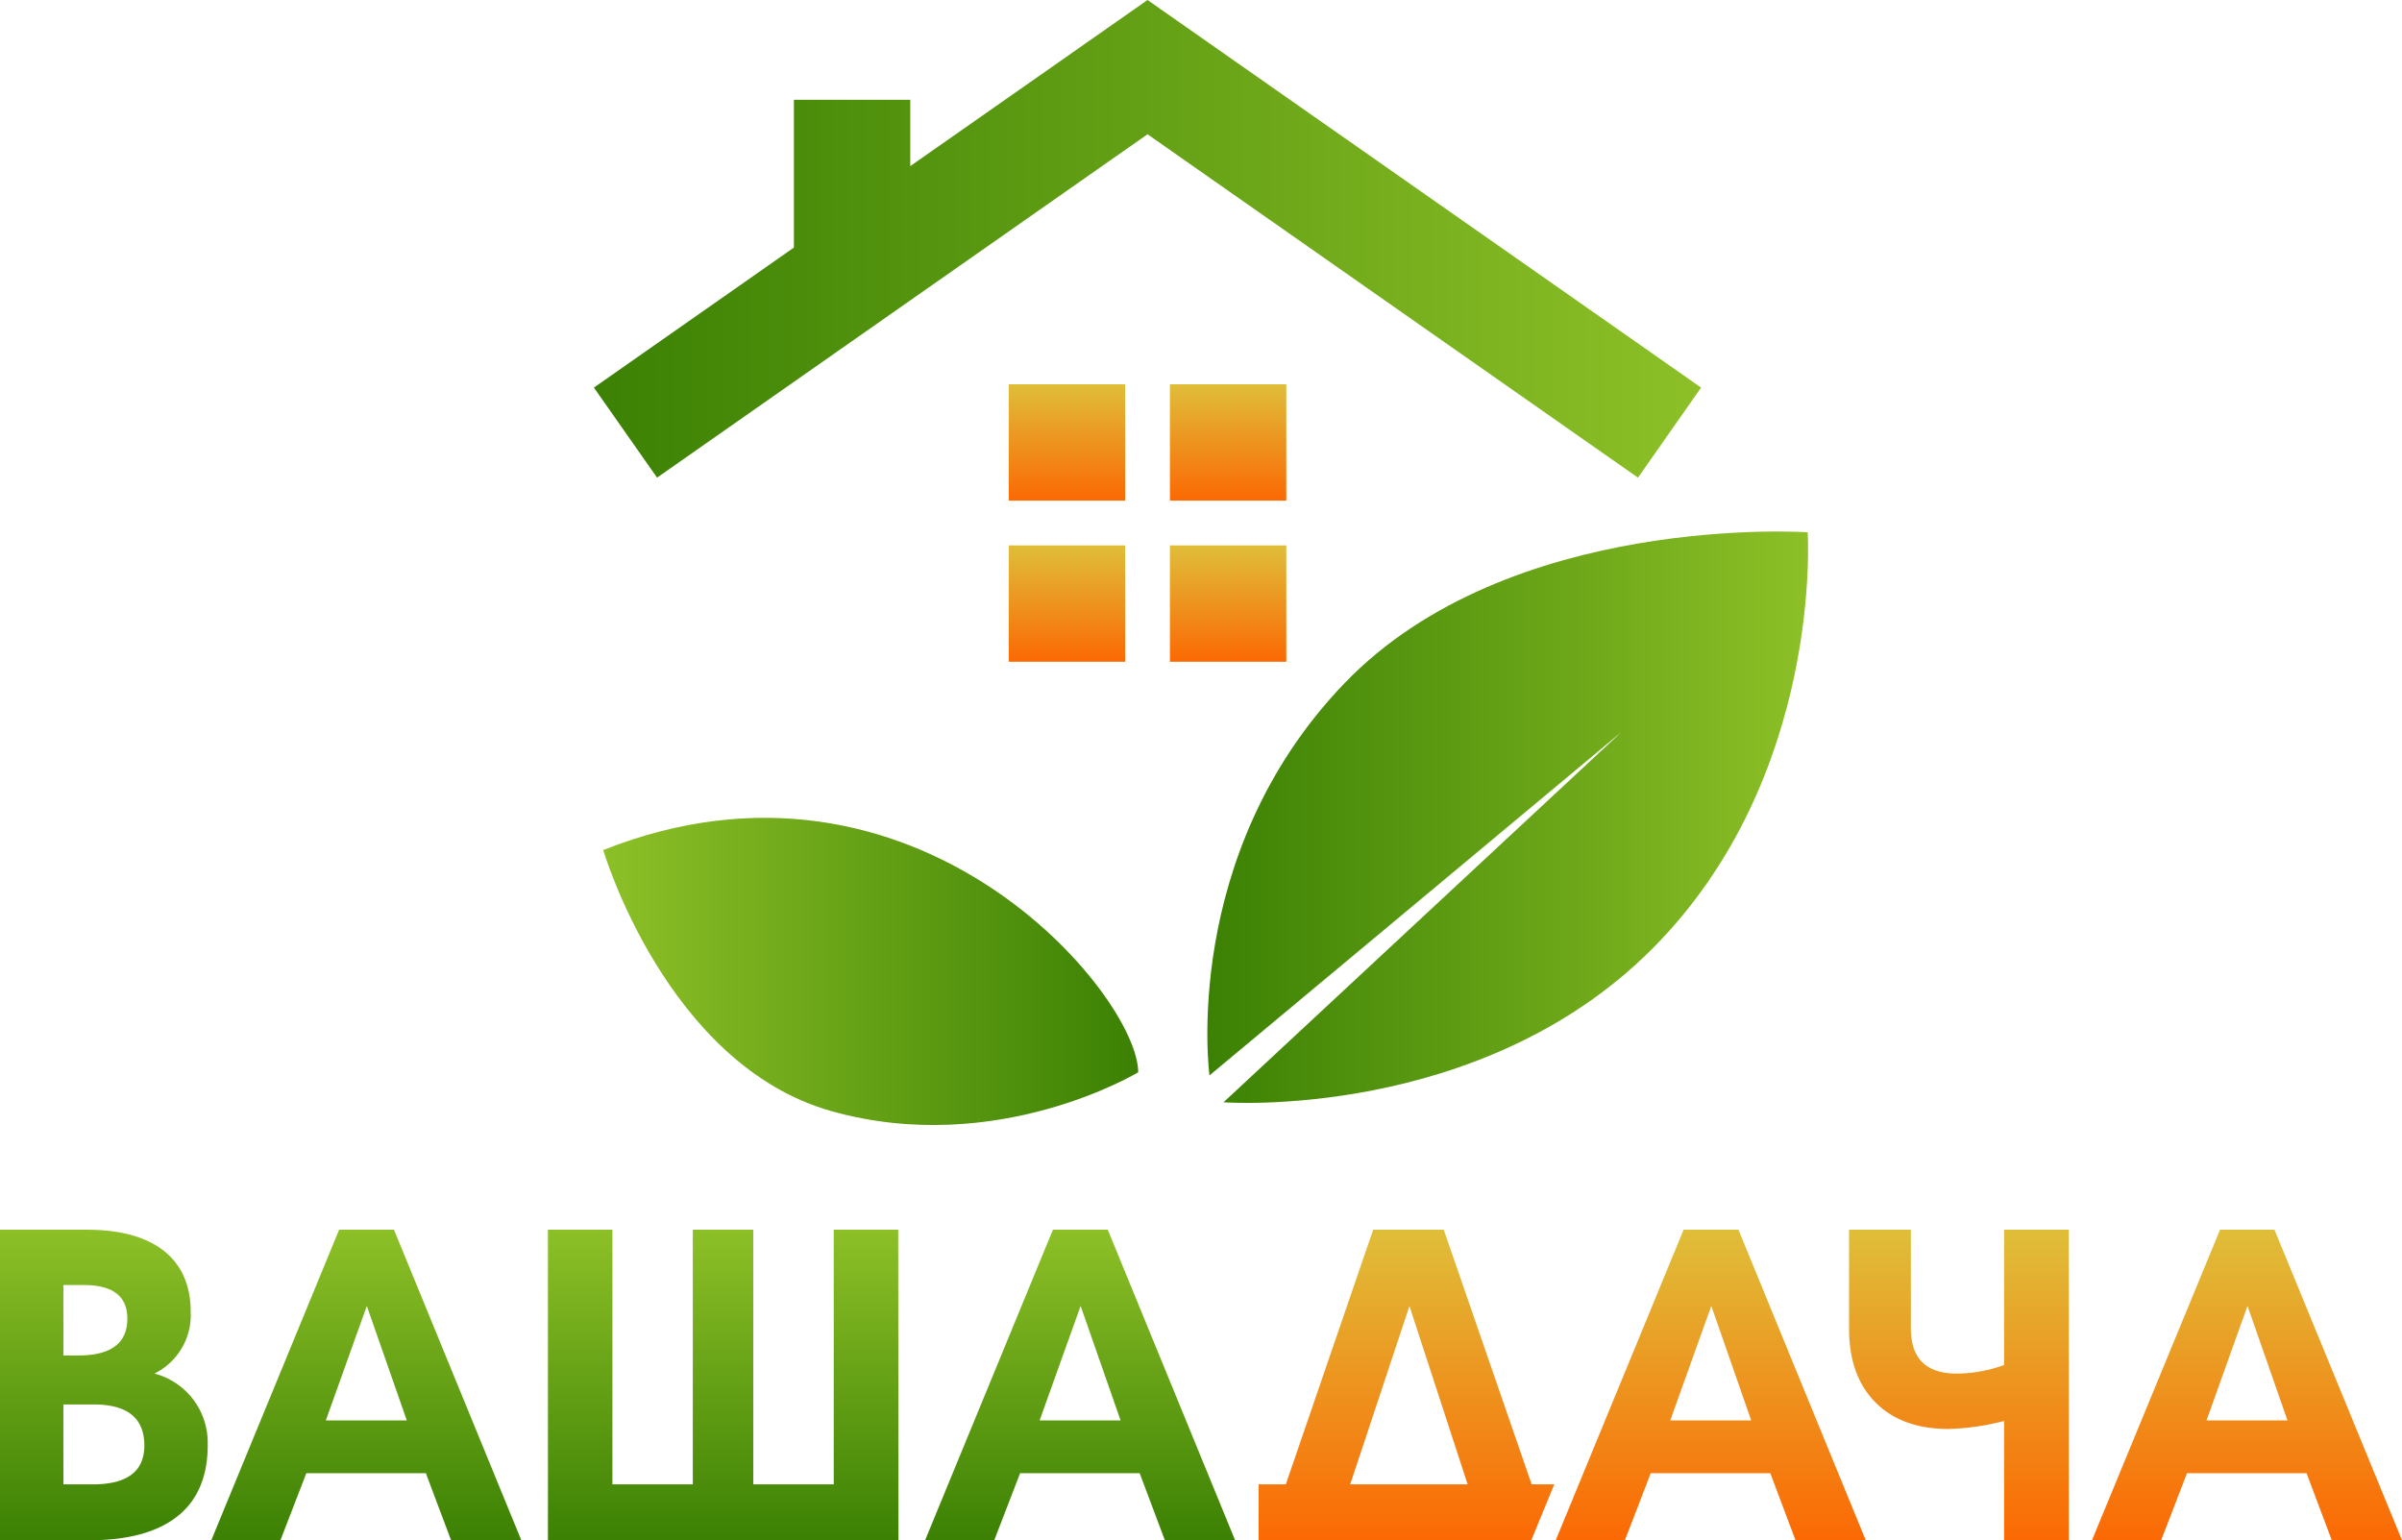
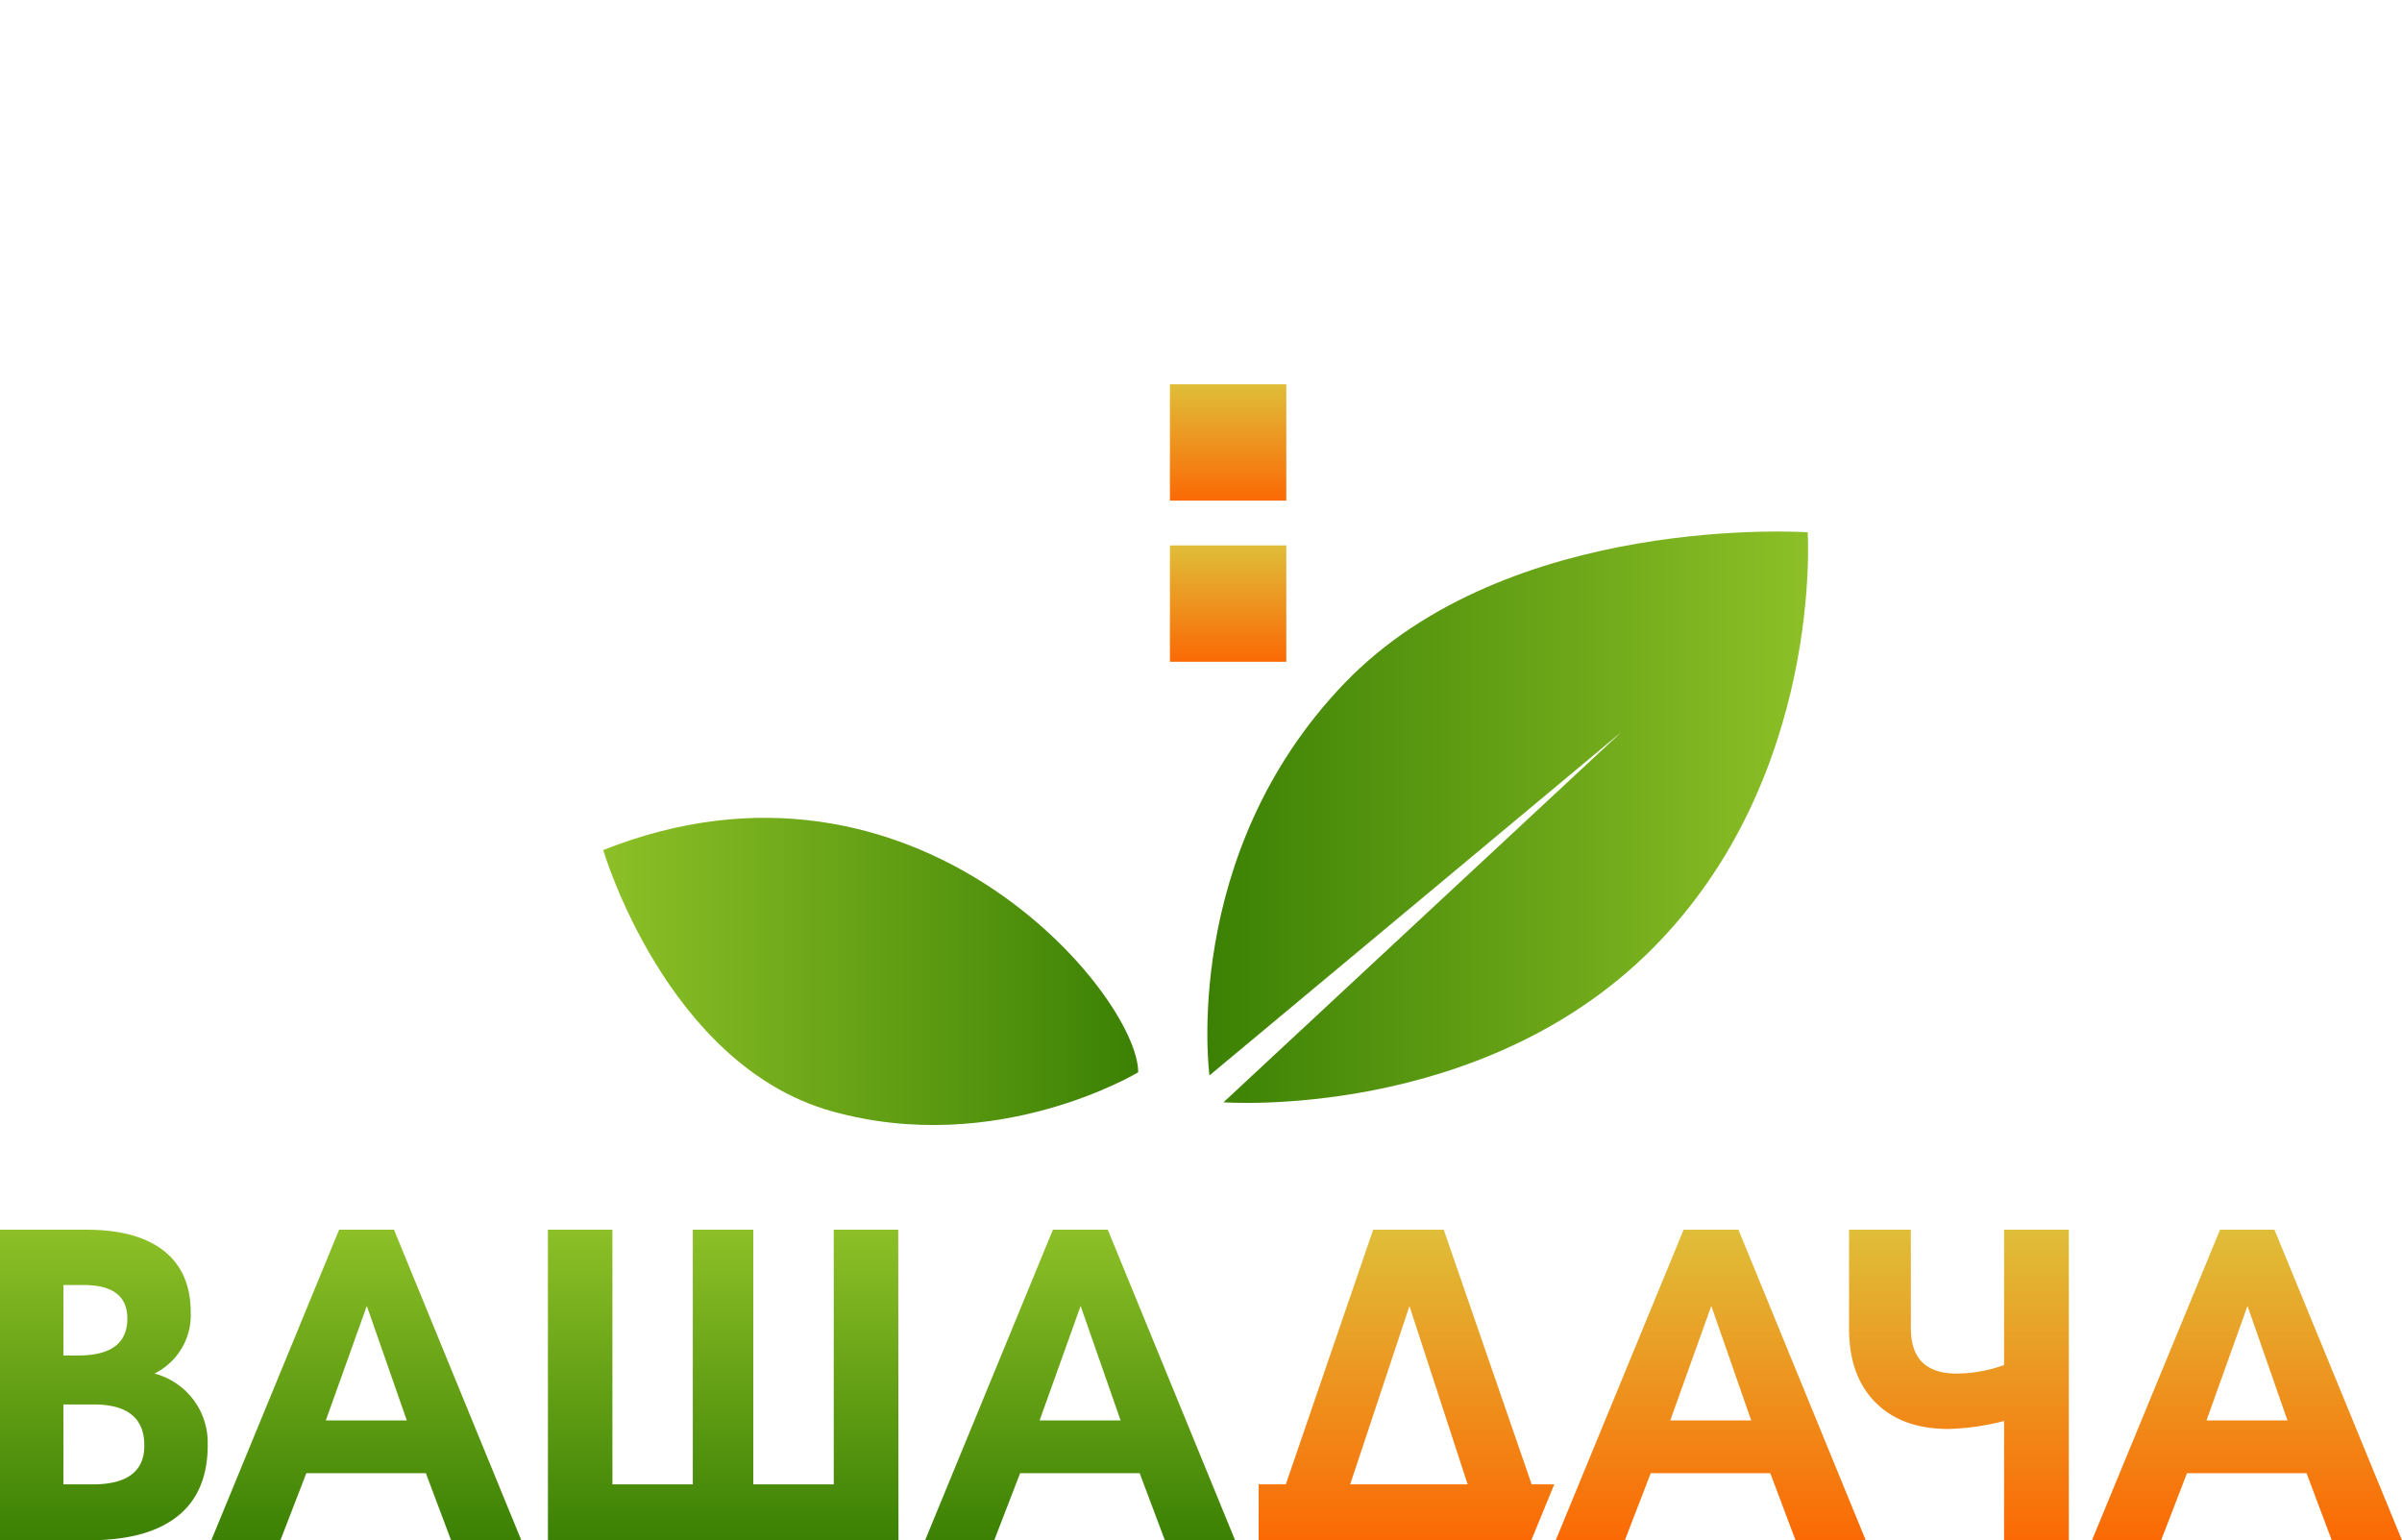
<svg xmlns="http://www.w3.org/2000/svg" xmlns:xlink="http://www.w3.org/1999/xlink" viewBox="0 0 397.08 254.65">
  <defs>
    <style>.cls-1{fill:url(#Безымянный_градиент_22);}.cls-2{fill:url(#Безымянный_градиент_23);}.cls-3{fill:url(#Безымянный_градиент_23-2);}.cls-4{fill:url(#Безымянный_градиент_23-3);}.cls-5{fill:url(#Безымянный_градиент_23-4);}.cls-6{fill:url(#Безымянный_градиент_22-2);}.cls-7{fill:url(#Безымянный_градиент_22-3);}.cls-8{fill:url(#Безымянный_градиент_22-4);}.cls-9{fill:url(#Безымянный_градиент_22-5);}.cls-10{fill:url(#Безымянный_градиент_22-6);}.cls-11{fill:url(#Безымянный_градиент_22-7);}.cls-12{fill:url(#Безымянный_градиент_23-5);}.cls-13{fill:url(#Безымянный_градиент_23-6);}.cls-14{fill:url(#Безымянный_градиент_23-7);}.cls-15{fill:url(#Безымянный_градиент_23-8);}</style>
    <linearGradient id="Безымянный_градиент_22" x1="98.18" y1="39.49" x2="281.21" y2="39.49" gradientUnits="userSpaceOnUse">
      <stop offset="0" stop-color="#3c8104" />
      <stop offset="1" stop-color="#8dc027" />
    </linearGradient>
    <linearGradient id="Безымянный_градиент_23" x1="176.38" y1="82.77" x2="176.38" y2="63.53" gradientUnits="userSpaceOnUse">
      <stop offset="0" stop-color="#fb6904" />
      <stop offset="1" stop-color="#dfbe39" />
    </linearGradient>
    <linearGradient id="Безымянный_градиент_23-2" x1="203.02" y1="82.77" x2="203.02" y2="63.53" xlink:href="#Безымянный_градиент_23" />
    <linearGradient id="Безымянный_градиент_23-3" x1="176.38" y1="109.4" x2="176.38" y2="90.17" xlink:href="#Безымянный_градиент_23" />
    <linearGradient id="Безымянный_градиент_23-4" x1="203.02" y1="109.4" x2="203.02" y2="90.17" xlink:href="#Безымянный_градиент_23" />
    <linearGradient id="Безымянный_градиент_22-2" x1="188.16" y1="160.61" x2="99.72" y2="160.61" xlink:href="#Безымянный_градиент_22" />
    <linearGradient id="Безымянный_градиент_22-3" x1="199.59" y1="135.08" x2="298.89" y2="135.08" xlink:href="#Безымянный_градиент_22" />
    <linearGradient id="Безымянный_градиент_22-4" x1="17.17" y1="254.65" x2="17.17" y2="203.31" xlink:href="#Безымянный_градиент_22" />
    <linearGradient id="Безымянный_градиент_22-5" x1="60.55" y1="254.65" x2="60.55" y2="203.31" xlink:href="#Безымянный_градиент_22" />
    <linearGradient id="Безымянный_градиент_22-6" x1="119.55" y1="254.65" x2="119.55" y2="203.31" xlink:href="#Безымянный_градиент_22" />
    <linearGradient id="Безымянный_градиент_22-7" x1="178.55" y1="254.65" x2="178.55" y2="203.31" xlink:href="#Безымянный_градиент_22" />
    <linearGradient id="Безымянный_градиент_23-5" x1="232.54" y1="254.65" x2="232.54" y2="203.31" xlink:href="#Безымянный_градиент_23" />
    <linearGradient id="Безымянный_градиент_23-6" x1="282.81" y1="254.65" x2="282.81" y2="203.31" xlink:href="#Безымянный_градиент_23" />
    <linearGradient id="Безымянный_градиент_23-7" x1="323.81" y1="254.65" x2="323.81" y2="203.31" xlink:href="#Безымянный_градиент_23" />
    <linearGradient id="Безымянный_градиент_23-8" x1="371.45" y1="254.65" x2="371.45" y2="203.31" xlink:href="#Безымянный_градиент_23" />
  </defs>
  <title>8Ресурс 2</title>
  <g id="Слой_2" data-name="Слой 2">
    <g id="Слой_1-2" data-name="Слой 1">
-       <polygon class="cls-1" points="205.55 11.1 189.7 0 173.85 11.1 150.48 27.46 150.48 16.5 131.24 16.5 131.24 40.93 98.18 64.08 108.62 78.97 189.7 22.2 270.78 78.97 281.21 64.08 205.55 11.1" />
-       <rect class="cls-2" x="166.76" y="63.53" width="19.24" height="19.24" />
      <rect class="cls-3" x="193.4" y="63.53" width="19.24" height="19.24" />
-       <rect class="cls-4" x="166.76" y="90.17" width="19.24" height="19.24" />
      <rect class="cls-5" x="193.4" y="90.17" width="19.24" height="19.24" />
      <path class="cls-6" d="M188.16,177.28c0-12.71-36.74-57.28-88.44-36.74,0,0,10.44,35.52,37.78,43.18S188.16,177.28,188.16,177.28Z" />
      <path class="cls-7" d="M199.94,177.8S195,141.36,222.22,113,298.83,88,298.83,88s2.67,40.5-25.77,68.94-70.8,25.3-70.8,25.3L268.07,121Z" />
      <path class="cls-8" d="M34.34,238.89q0,8.37-5.72,12.33-4.94,3.43-13.91,3.43H0V203.31H14.35q7.67,0,12.07,3,5.1,3.52,5.11,10.65a10.78,10.78,0,0,1-6,10.13,11.79,11.79,0,0,1,8.8,11.8ZM21.05,218q0-5.55-7.22-5.55H10.48V224.1h2.46Q21.06,224.1,21.05,218ZM10.48,232.2v13.21h4.84q8.55,0,8.54-6.43,0-6.78-8.36-6.78Z" />
      <path class="cls-9" d="M86.18,254.65H74.57L70.4,243.56H50.64l-4.28,11.09H34.93l21.13-51.34h9.07ZM67.25,234.84l-6.61-18.93-6.78,18.93Z" />
      <path class="cls-10" d="M148.53,254.65H90.58V203.31h10.66v42.1h13.29v-42.1h10v42.1h13.3v-42.1h10.66Z" />
      <path class="cls-11" d="M204.18,254.65H192.57l-4.17-11.09H168.64l-4.28,11.09H152.93l21.13-51.34h9.07Zm-18.93-19.81-6.61-18.93-6.78,18.93Z" />
      <path class="cls-12" d="M253.2,245.41l-14.53-42.1H227l-14.44,42.1h-4.49v9.24h45.07l3.8-9.24Zm-30,0L233,215.93l9.62,29.48Z" />
      <path class="cls-13" d="M308.43,254.65H296.82l-4.17-11.09H272.89l-4.28,11.09H257.18l21.14-51.34h9.07ZM289.5,234.84l-6.6-18.93-6.79,18.93Z" />
      <path class="cls-14" d="M342,254.65H331.3V234.93a41.15,41.15,0,0,1-9.16,1.32q-7.75,0-12.11-4.4t-4.36-12.16V203.31h10.22V219.6q0,7.49,7.57,7.49a23.29,23.29,0,0,0,7.84-1.41V203.31H342Z" />
      <path class="cls-15" d="M397.08,254.65H385.47l-4.17-11.09H361.54l-4.28,11.09H345.83L367,203.31H376Zm-18.93-19.81-6.61-18.93-6.78,18.93Z" />
    </g>
  </g>
</svg>